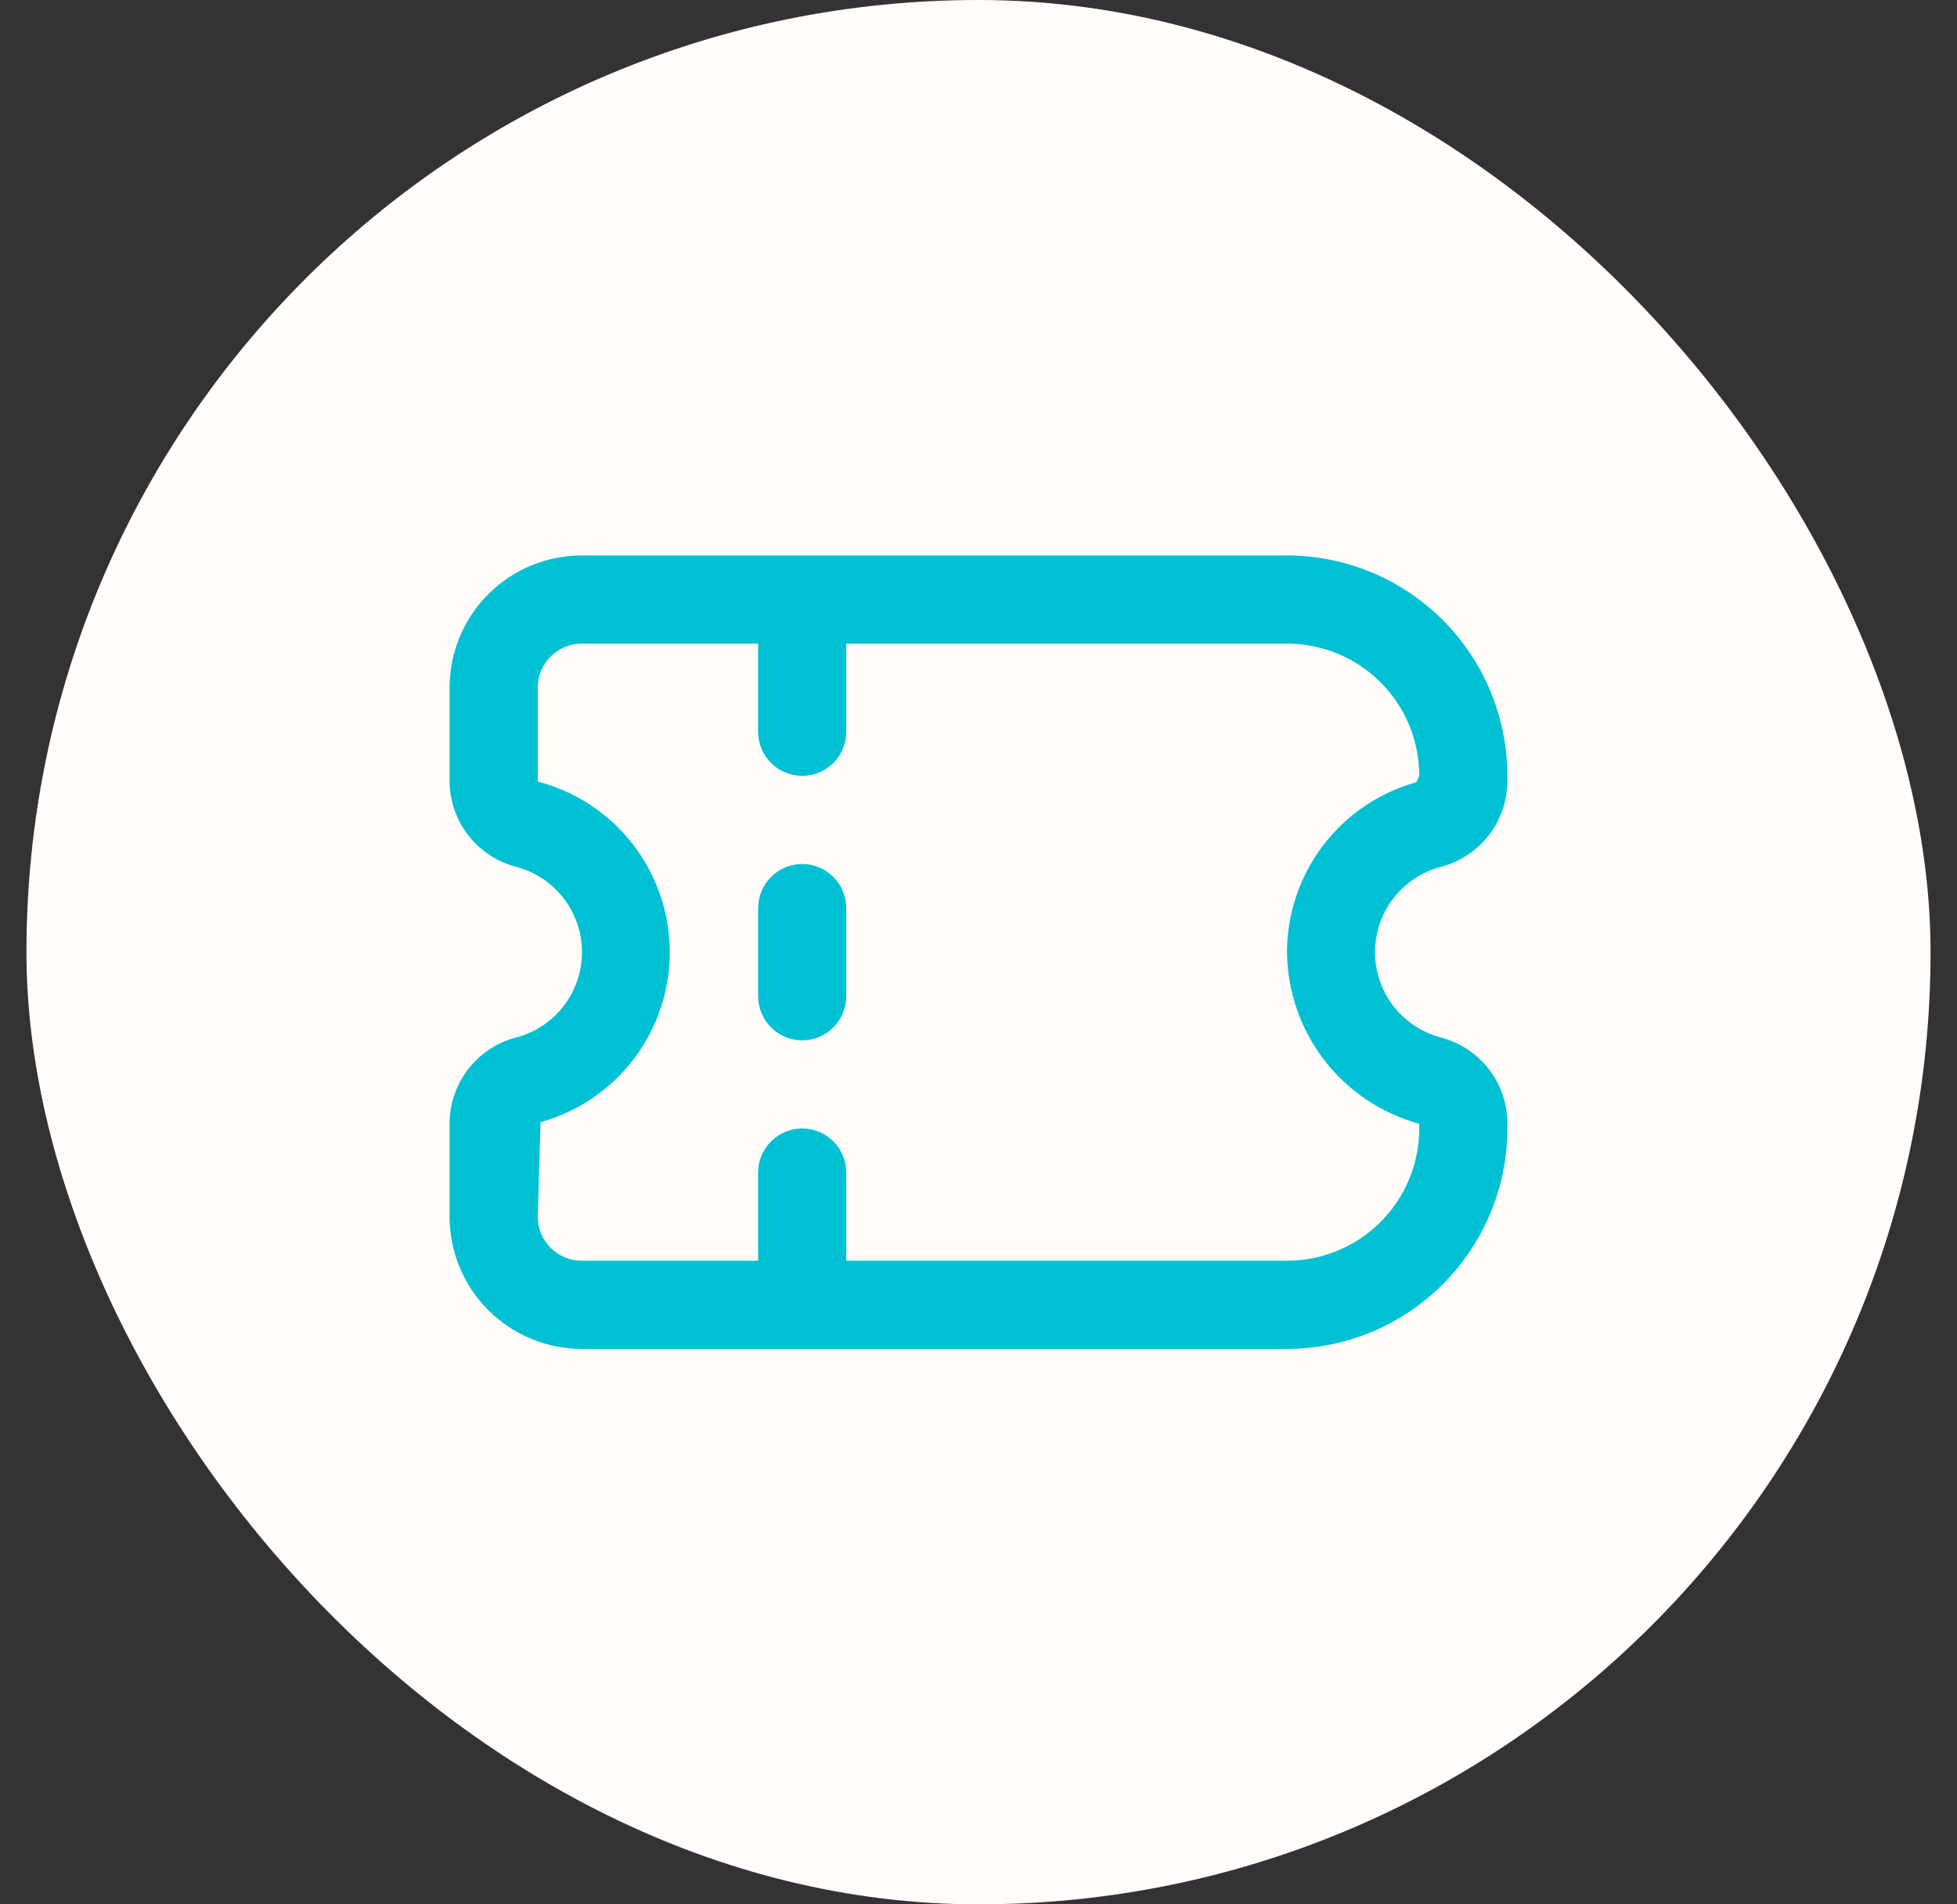
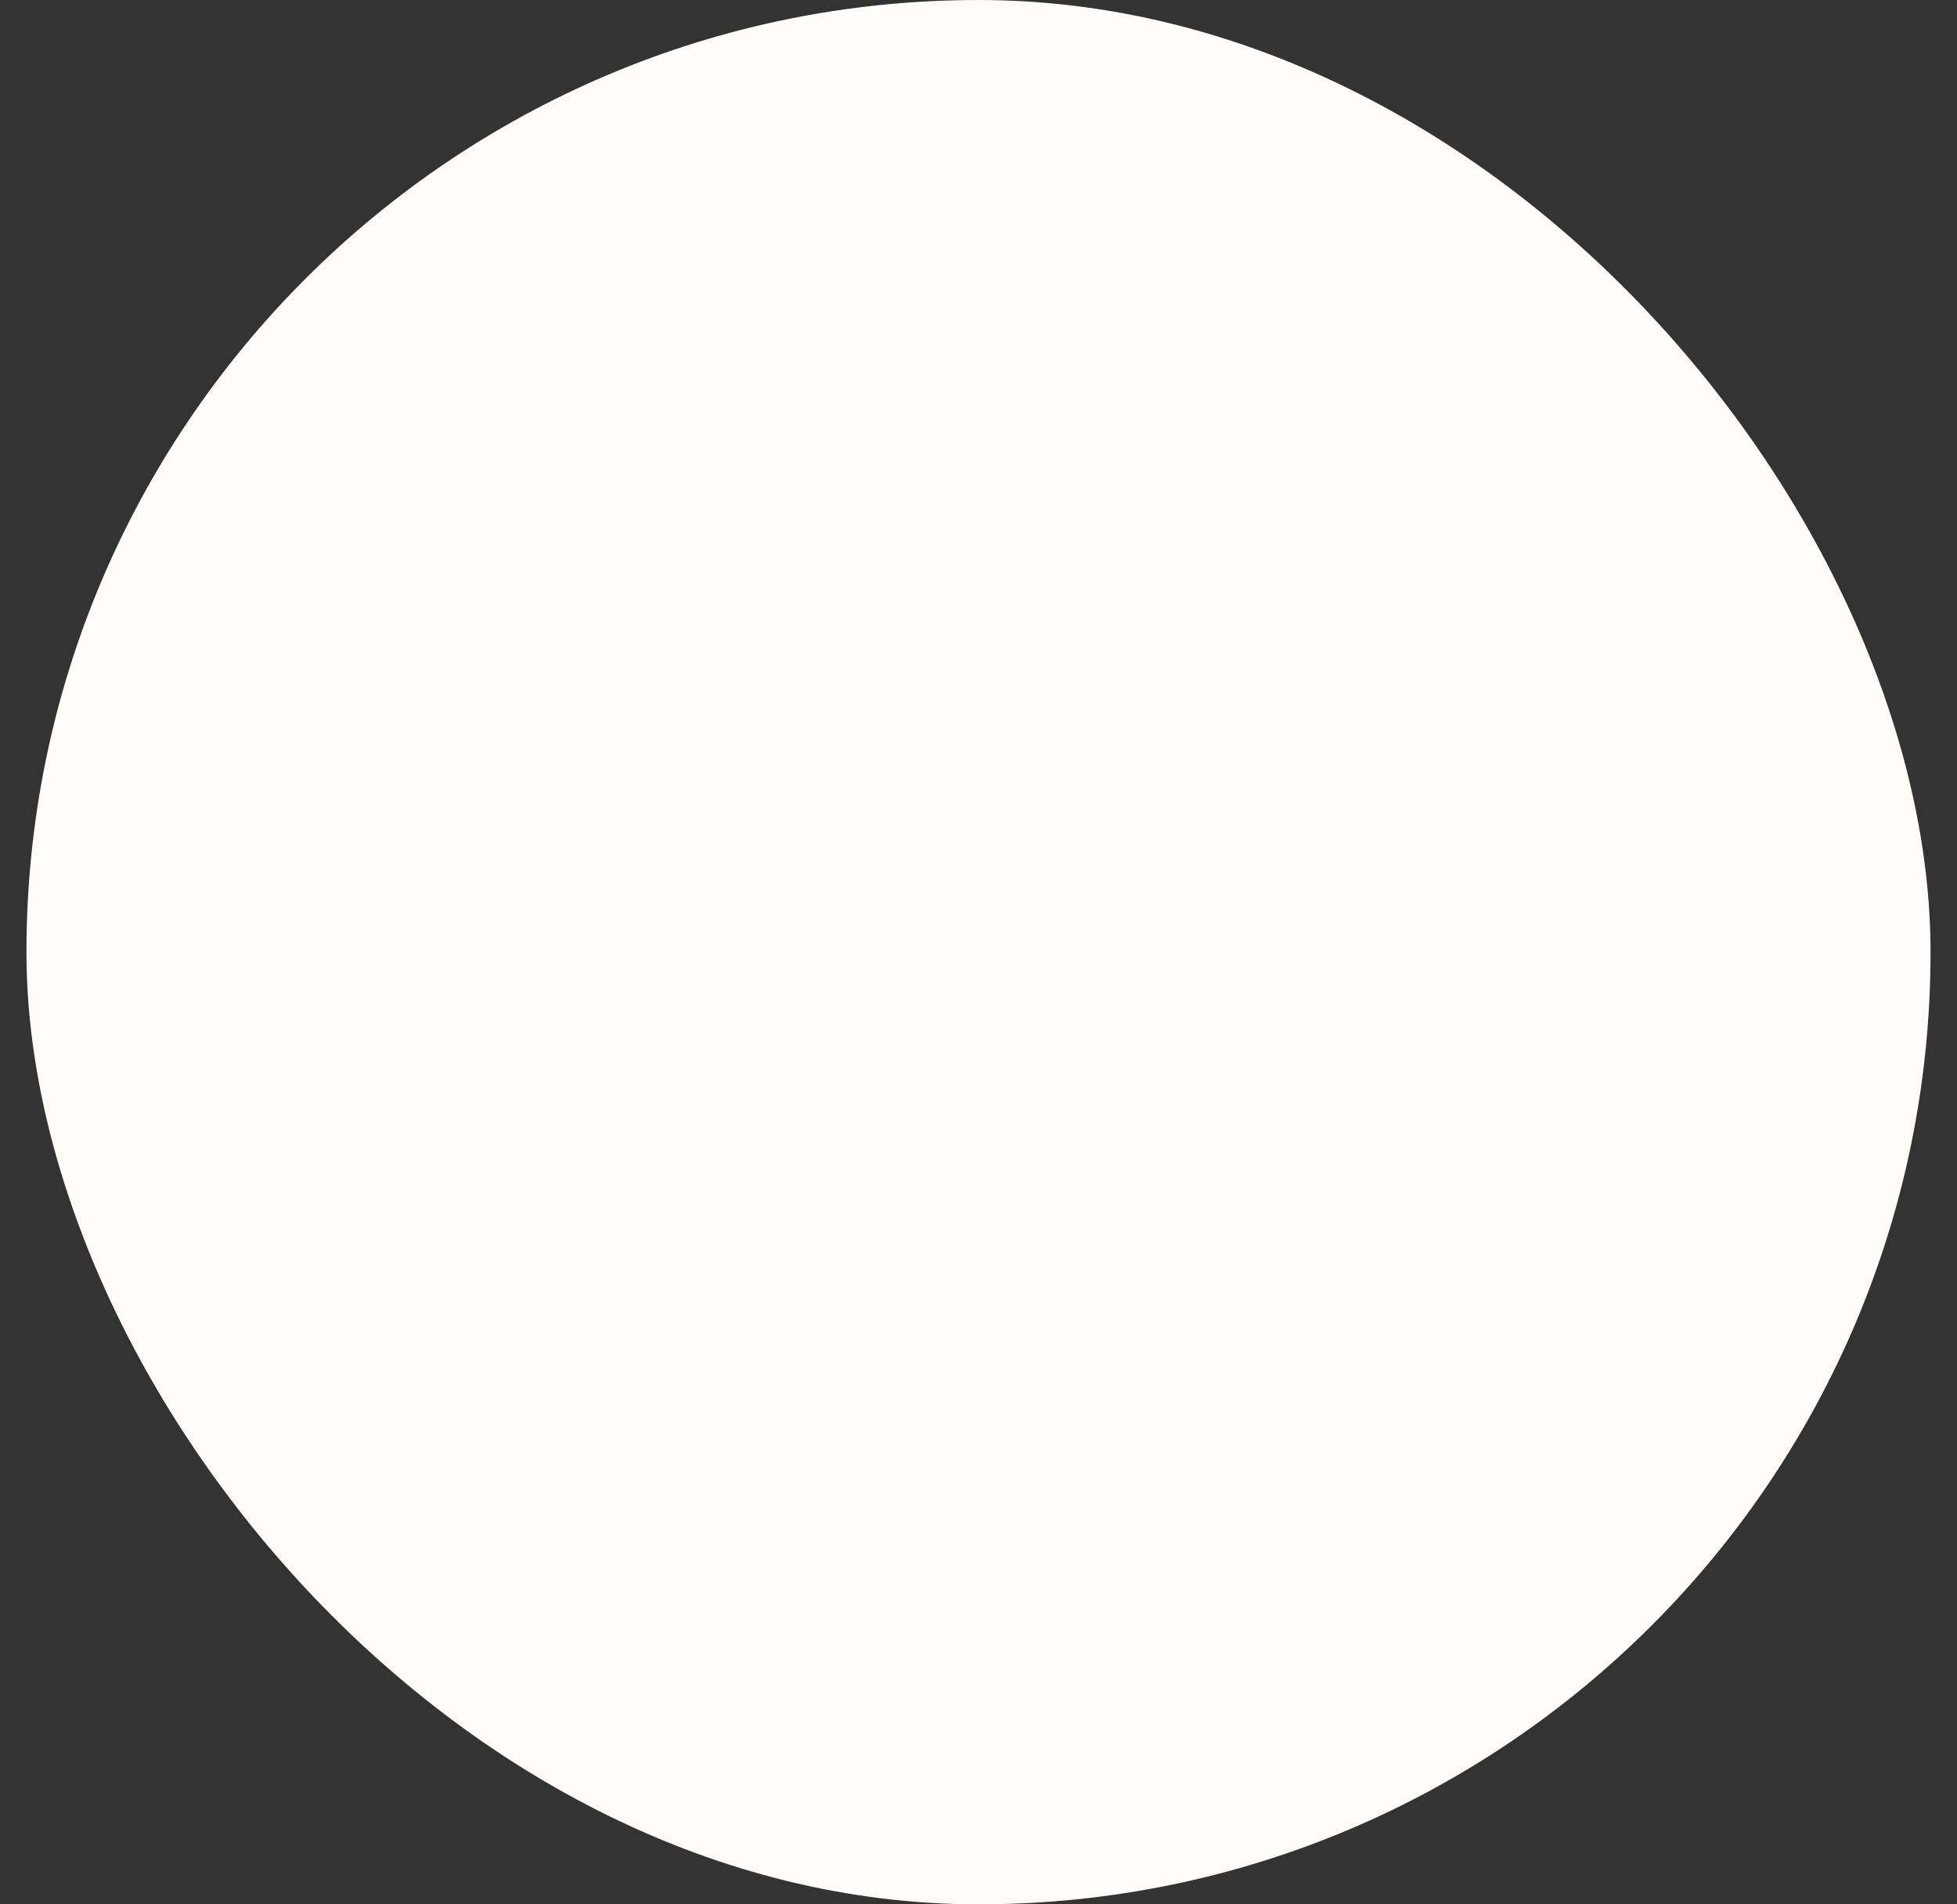
<svg xmlns="http://www.w3.org/2000/svg" width="37" height="36" viewBox="0 0 37 36" fill="none">
  <rect x="0" y="0" width="37" height="36" fill="#333333" stroke="none" />
  <rect x="0.5" width="36" height="36" rx="18" fill="#FFFCFA" />
  <g clip-path="url(#clip0_2038_2968)">
    <path d="M28.5 21.333V21.225C28.496 20.852 28.369 20.491 28.138 20.198C27.907 19.905 27.585 19.698 27.223 19.608C26.871 19.511 26.56 19.301 26.338 19.011C26.117 18.721 25.997 18.365 25.997 18C25.997 17.635 26.117 17.279 26.338 16.989C26.56 16.699 26.871 16.489 27.223 16.392C27.585 16.302 27.907 16.095 28.138 15.802C28.369 15.509 28.496 15.148 28.5 14.775V14.667C28.499 13.562 28.059 12.503 27.278 11.722C26.497 10.941 25.438 10.501 24.333 10.5L11 10.5C10.337 10.5 9.701 10.763 9.232 11.232C8.763 11.701 8.5 12.337 8.5 13V14.775C8.504 15.148 8.631 15.509 8.862 15.802C9.093 16.095 9.415 16.302 9.777 16.392C10.129 16.489 10.44 16.699 10.662 16.989C10.883 17.279 11.003 17.635 11.003 18C11.003 18.365 10.883 18.721 10.662 19.011C10.44 19.301 10.129 19.511 9.777 19.608C9.415 19.698 9.093 19.905 8.862 20.198C8.631 20.491 8.504 20.852 8.5 21.225V23C8.5 23.663 8.763 24.299 9.232 24.768C9.701 25.237 10.337 25.5 11 25.5H24.333C25.438 25.499 26.497 25.059 27.278 24.278C28.059 23.497 28.499 22.438 28.5 21.333V21.333ZM10.167 23L10.219 21.214C10.926 21.018 11.549 20.595 11.991 20.009C12.433 19.423 12.669 18.708 12.663 17.974C12.657 17.241 12.409 16.529 11.958 15.951C11.507 15.373 10.877 14.959 10.167 14.775V13C10.167 12.779 10.254 12.567 10.411 12.411C10.567 12.255 10.779 12.167 11 12.167L14.333 12.167V13.833C14.333 14.054 14.421 14.266 14.577 14.423C14.734 14.579 14.946 14.667 15.167 14.667C15.388 14.667 15.6 14.579 15.756 14.423C15.912 14.266 16 14.054 16 13.833V12.167H24.333C24.996 12.167 25.632 12.43 26.101 12.899C26.57 13.368 26.833 14.004 26.833 14.667L26.781 14.786C26.078 14.981 25.458 15.401 25.016 15.981C24.574 16.561 24.334 17.27 24.333 18C24.34 18.739 24.587 19.456 25.038 20.042C25.49 20.628 26.12 21.05 26.833 21.244V21.333C26.833 21.996 26.57 22.632 26.101 23.101C25.632 23.57 24.996 23.833 24.333 23.833H16V22.167C16 21.946 15.912 21.734 15.756 21.577C15.6 21.421 15.388 21.333 15.167 21.333C14.946 21.333 14.734 21.421 14.577 21.577C14.421 21.734 14.333 21.946 14.333 22.167V23.833H11C10.779 23.833 10.567 23.745 10.411 23.589C10.254 23.433 10.167 23.221 10.167 23Z" fill="#00C1D4" />
-     <path d="M16 18.833V17.167C16 16.946 15.912 16.734 15.756 16.578C15.6 16.421 15.388 16.333 15.167 16.333C14.946 16.333 14.734 16.421 14.578 16.578C14.421 16.734 14.334 16.946 14.334 17.167V18.833C14.334 19.054 14.421 19.266 14.578 19.423C14.734 19.579 14.946 19.667 15.167 19.667C15.388 19.667 15.6 19.579 15.756 19.423C15.912 19.266 16 19.054 16 18.833Z" fill="#00C1D4" />
  </g>
  <defs>
    <clipPath id="clip0_2038_2968">
-       <rect width="20" height="20" fill="white" transform="translate(8.5 8)" />
-     </clipPath>
+       </clipPath>
  </defs>
</svg>